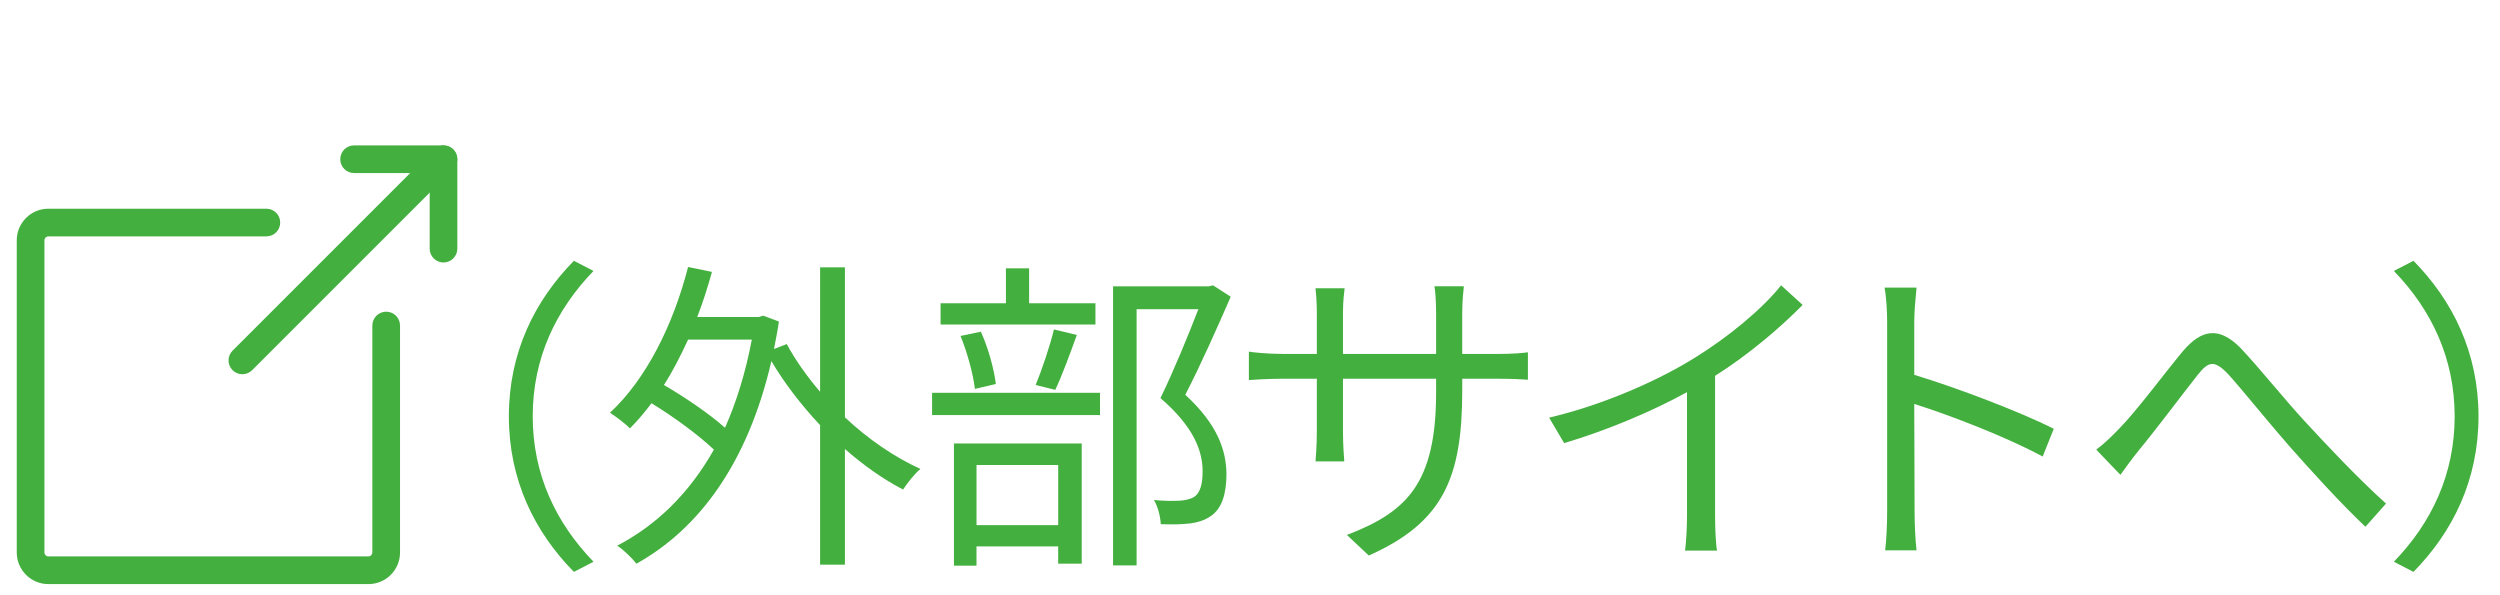
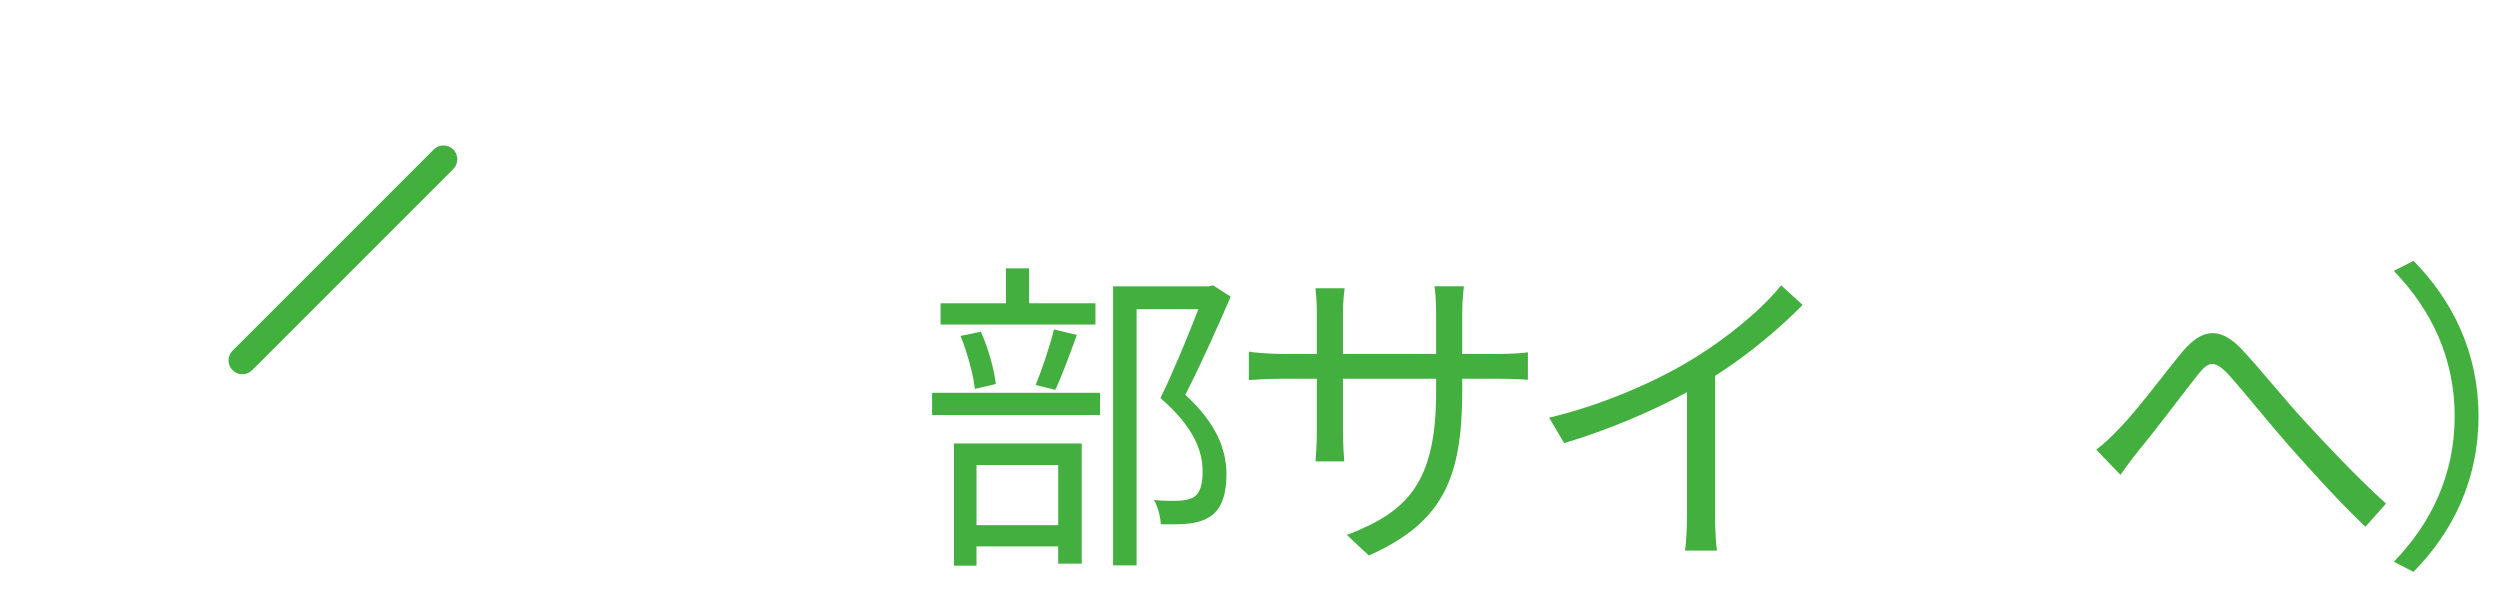
<svg xmlns="http://www.w3.org/2000/svg" version="1.1" id="レイヤー_1" x="0px" y="0px" viewBox="0 0 941.12 224" style="enable-background:new 0 0 941.12 224;" xml:space="preserve">
  <style type="text/css">
	.st0{fill:#43AF3E;}
</style>
  <g>
    <g>
      <path class="st0" d="M91.23,140.88c-1.33,0-2.66-0.51-3.68-1.52c-2.03-2.03-2.03-5.33,0-7.36l75.73-75.73    c2.03-2.03,5.33-2.03,7.36,0c2.03,2.03,2.03,5.33,0,7.36l-75.73,75.73C93.9,140.37,92.56,140.88,91.23,140.88z" />
-       <path class="st0" d="M166.96,98.81c-2.88,0-5.21-2.33-5.21-5.21V65.15H133.3c-2.88,0-5.21-2.33-5.21-5.21s2.33-5.21,5.21-5.21    h33.65c2.88,0,5.21,2.33,5.21,5.21V93.6C172.16,96.48,169.83,98.81,166.96,98.81z" />
    </g>
-     <path class="st0" d="M138.7,219.88H18.2c-6.55,0-11.89-5.33-11.89-11.89V90.46c0-6.55,5.33-11.89,11.89-11.89h82.07   c2.88,0,5.21,2.33,5.21,5.21s-2.33,5.21-5.21,5.21H18.2c-0.8,0-1.47,0.68-1.47,1.47v117.53c0,0.8,0.68,1.47,1.47,1.47H138.7   c0.8,0,1.47-0.68,1.47-1.47v-85.44c0-2.88,2.33-5.21,5.21-5.21c2.88,0,5.21,2.33,5.21,5.21v85.44   C150.59,214.55,145.26,219.88,138.7,219.88z" />
  </g>
  <g>
-     <path class="st0" d="M191.56,156.73c0-23.99,9.72-43.54,24.48-58.55l7.38,3.81c-14.14,14.64-22.88,32.84-22.88,54.74   c0,21.89,8.73,40.1,22.88,54.74l-7.38,3.81C201.28,200.28,191.56,180.72,191.56,156.73z" />
-     <path class="st0" d="M318.07,157.1c8.73,8.24,18.7,15.01,28.41,19.43c-2.09,1.72-4.92,5.29-6.52,7.75   c-7.38-3.81-14.88-9.1-21.89-15.25v43.54h-9.35v-52.52c-7.01-7.5-13.41-15.74-18.33-24.11c-8.98,38.75-27.43,63.22-50.8,76.26   c-1.6-2.09-5.04-5.41-7.26-6.77c14.64-7.63,27.06-19.56,36.41-36.16c-5.66-5.41-15.01-12.3-23.49-17.47   c-2.58,3.44-5.29,6.64-8.12,9.47c-1.48-1.6-5.41-4.55-7.5-5.9c13.53-12.55,23.74-32.84,29.4-54.86l8.98,1.85   c-1.6,5.78-3.44,11.56-5.54,16.97h23.12l1.72-0.49l5.9,2.21c-0.49,3.57-1.23,7.01-1.84,10.33l4.8-1.85   c3.32,6.15,7.63,12.18,12.55,17.96v-46.86h9.35V157.1z M259.03,127.83c-2.83,6.15-5.78,11.93-9.1,17.1c8,4.67,17.1,10.82,23,16.11   c4.3-9.72,7.75-20.79,10.09-33.21H259.03z" />
    <path class="st0" d="M350.88,147.88h63.22v8.36h-63.22V147.88z M412.38,122.17h-58.3v-8h24.6v-13.16h8.73v13.16h24.97V122.17z    M359.12,166.94h48.09v45.26h-8.86v-6.52h-30.75v7.26h-8.49V166.94z M367,146.4c-0.62-5.41-2.83-13.65-5.41-19.93l7.63-1.6   c2.83,6.03,5.04,14.39,5.66,19.68L367,146.4z M367.61,175.06v22.63h30.75v-22.63H367.61z M389.87,144.92   c2.34-5.66,5.41-14.76,6.89-20.91l8.61,2.09c-2.58,7.13-5.54,15.25-8.12,20.66L389.87,144.92z M463.3,111.71   c-5.04,11.56-11.32,25.71-17.1,36.9c12.3,11.32,15.38,21.03,15.5,29.77c0,7.5-1.72,13.16-6.03,15.99c-2.21,1.48-4.8,2.34-8,2.71   c-3.08,0.37-7.13,0.37-10.7,0.25c-0.12-2.58-0.98-6.52-2.58-9.1c3.81,0.37,7.13,0.37,9.72,0.25c1.85-0.12,3.81-0.49,5.29-1.35   c2.58-1.6,3.32-5.29,3.32-9.72c0-7.75-3.44-16.85-15.87-27.55c5.04-10.33,10.46-23.62,14.27-33.46h-23.25v96.43h-8.86V107.78h36.16   l1.48-0.37L463.3,111.71z" />
    <path class="st0" d="M563.99,133.24c5.41,0,9.59-0.37,11.19-0.62v10.33c-1.23-0.12-5.78-0.37-11.19-0.37h-13.53v4.31   c0,32.84-7.01,49.69-35.18,62.24l-8.24-7.75c22.39-8.61,33.58-19.19,33.58-53.63v-5.17h-35.06v19.93c0,4.55,0.37,9.96,0.49,11.19   h-10.82c0.12-1.23,0.49-6.52,0.49-11.19v-19.93h-13.16c-5.41,0-10.95,0.37-12.42,0.49v-10.7c1.11,0.25,7.13,0.86,12.42,0.86h13.16   V117.5c0-3.94-0.37-7.75-0.49-8.98h10.95c-0.12,1.23-0.62,4.67-0.62,8.98v15.74h35.06v-15.38c0-4.8-0.37-8.86-0.62-10.09h11.07   c-0.12,1.23-0.62,5.29-0.62,10.09v15.38H563.99z" />
    <path class="st0" d="M678.6,114.79c-8.49,8.61-20.3,18.7-32.96,26.69v52.64c0,4.67,0.25,10.7,0.74,13.16h-12.05   c0.37-2.34,0.74-8.49,0.74-13.16v-46.5c-13.16,7.26-30.13,14.39-46.25,19.19l-5.66-9.59c20.54-4.8,41.45-14.15,54.98-22.63   c12.55-7.75,25.46-18.45,32.35-27.18L678.6,114.79z" />
-     <path class="st0" d="M768.96,171.86c-13.41-7.26-34.69-15.5-48.34-19.8l0.12,40.59c0,3.94,0.25,10.46,0.74,14.51h-11.81   c0.49-3.94,0.74-9.96,0.74-14.51v-71.59c0-3.44-0.25-8.98-0.98-12.79h12.05c-0.37,3.81-0.86,9.1-0.86,12.79v20.05   c16.24,4.92,39.48,13.78,52.52,20.29L768.96,171.86z" />
    <path class="st0" d="M797.84,161.28c6.52-6.64,16.73-20.42,23.86-29.03c7.01-8.24,13.53-9.47,21.65-1.35   c7.01,7.38,16.73,19.56,24.48,27.92c7.5,8.12,19.43,20.91,30.38,30.75l-7.75,8.73c-9.23-8.73-20.42-21.03-28.78-30.5   c-7.87-8.98-17.22-20.67-22.88-26.94c-5.29-5.54-7.5-4.8-11.56,0.37c-5.66,7.13-15.74,20.66-21.89,28.04   c-2.58,3.2-5.29,6.89-7.13,9.47l-9.1-9.47C792.06,167.07,794.64,164.61,797.84,161.28z" />
    <path class="st0" d="M933.03,156.73c0,23.99-9.72,43.54-24.48,58.55l-7.38-3.81c14.14-14.64,22.88-32.84,22.88-54.74   c0-21.89-8.73-40.1-22.88-54.74l7.38-3.81C923.31,113.19,933.03,132.75,933.03,156.73z" />
  </g>
</svg>